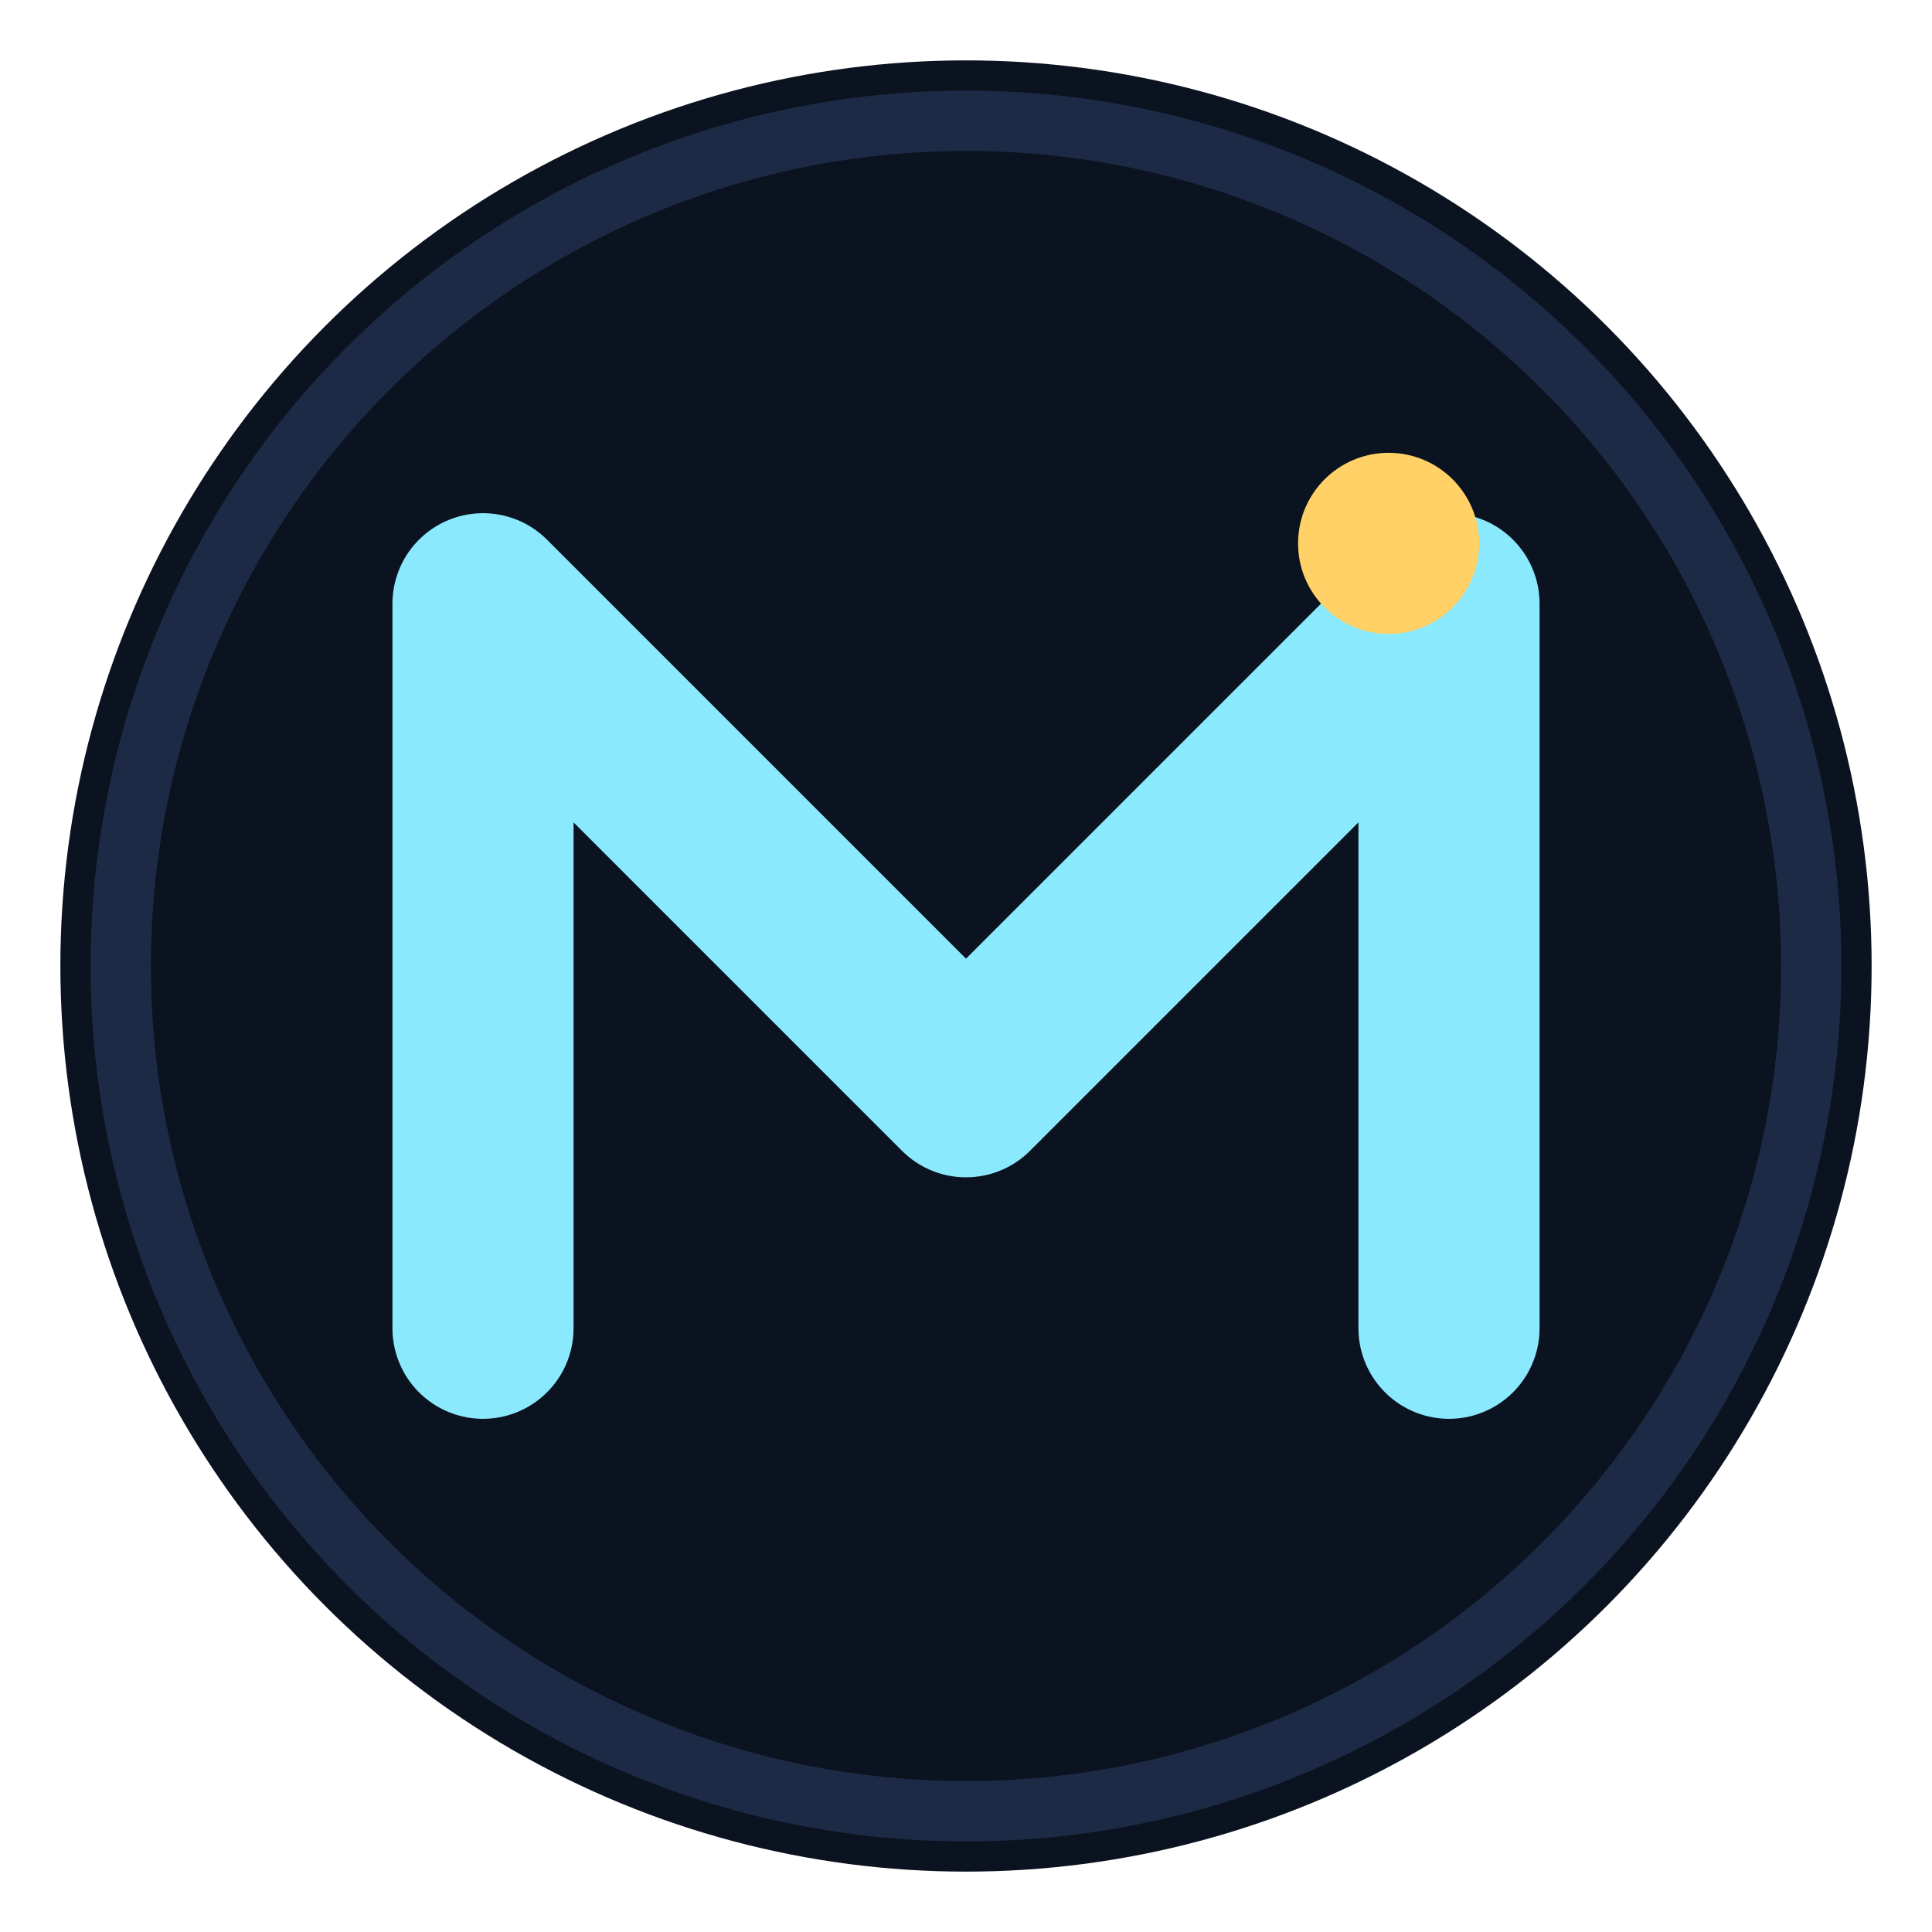
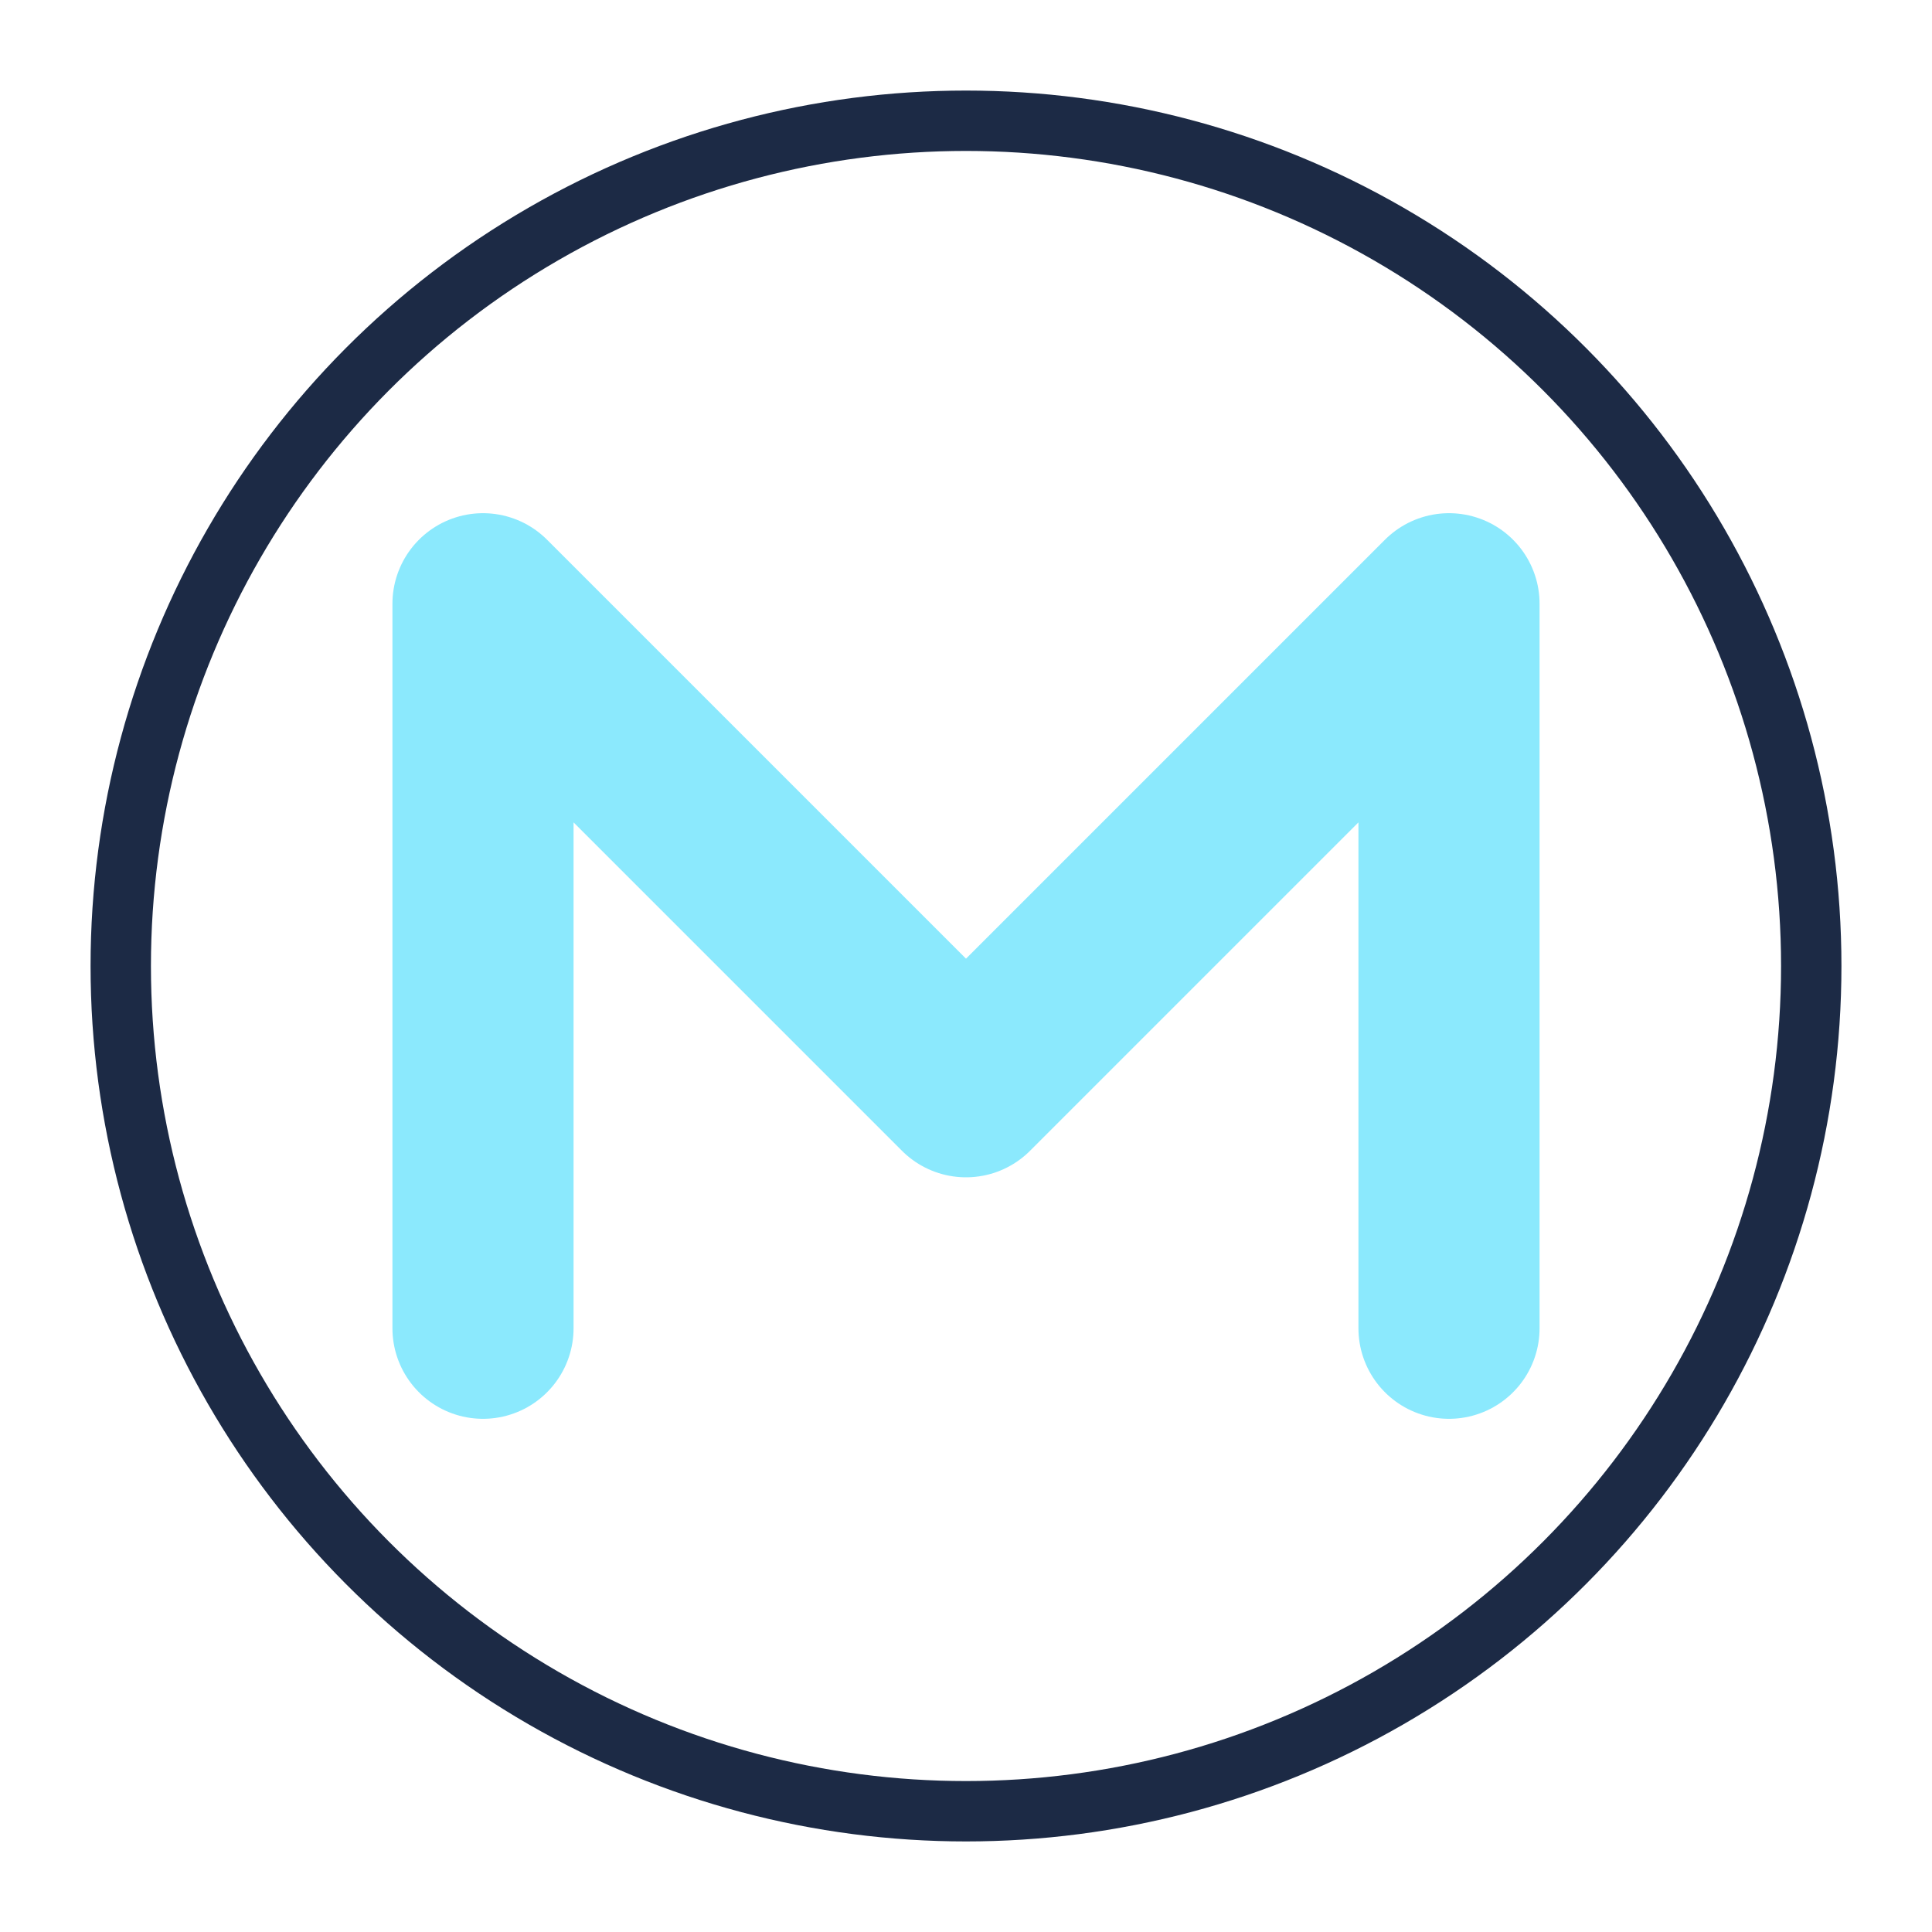
<svg xmlns="http://www.w3.org/2000/svg" viewBox="0 0 64 64" role="img" aria-label="Miracle favicon">
-   <circle cx="32" cy="32" r="30" fill="#0b1220" />
  <circle cx="32" cy="32" r="28" fill="none" stroke="#1c2a45" stroke-width="2" />
  <path d="M16 44V20l16 16 16-16v24" fill="none" stroke="#8be9fd" stroke-width="6" stroke-linecap="round" stroke-linejoin="round" />
-   <circle cx="46" cy="18" r="3" fill="#ffd166" />
</svg>